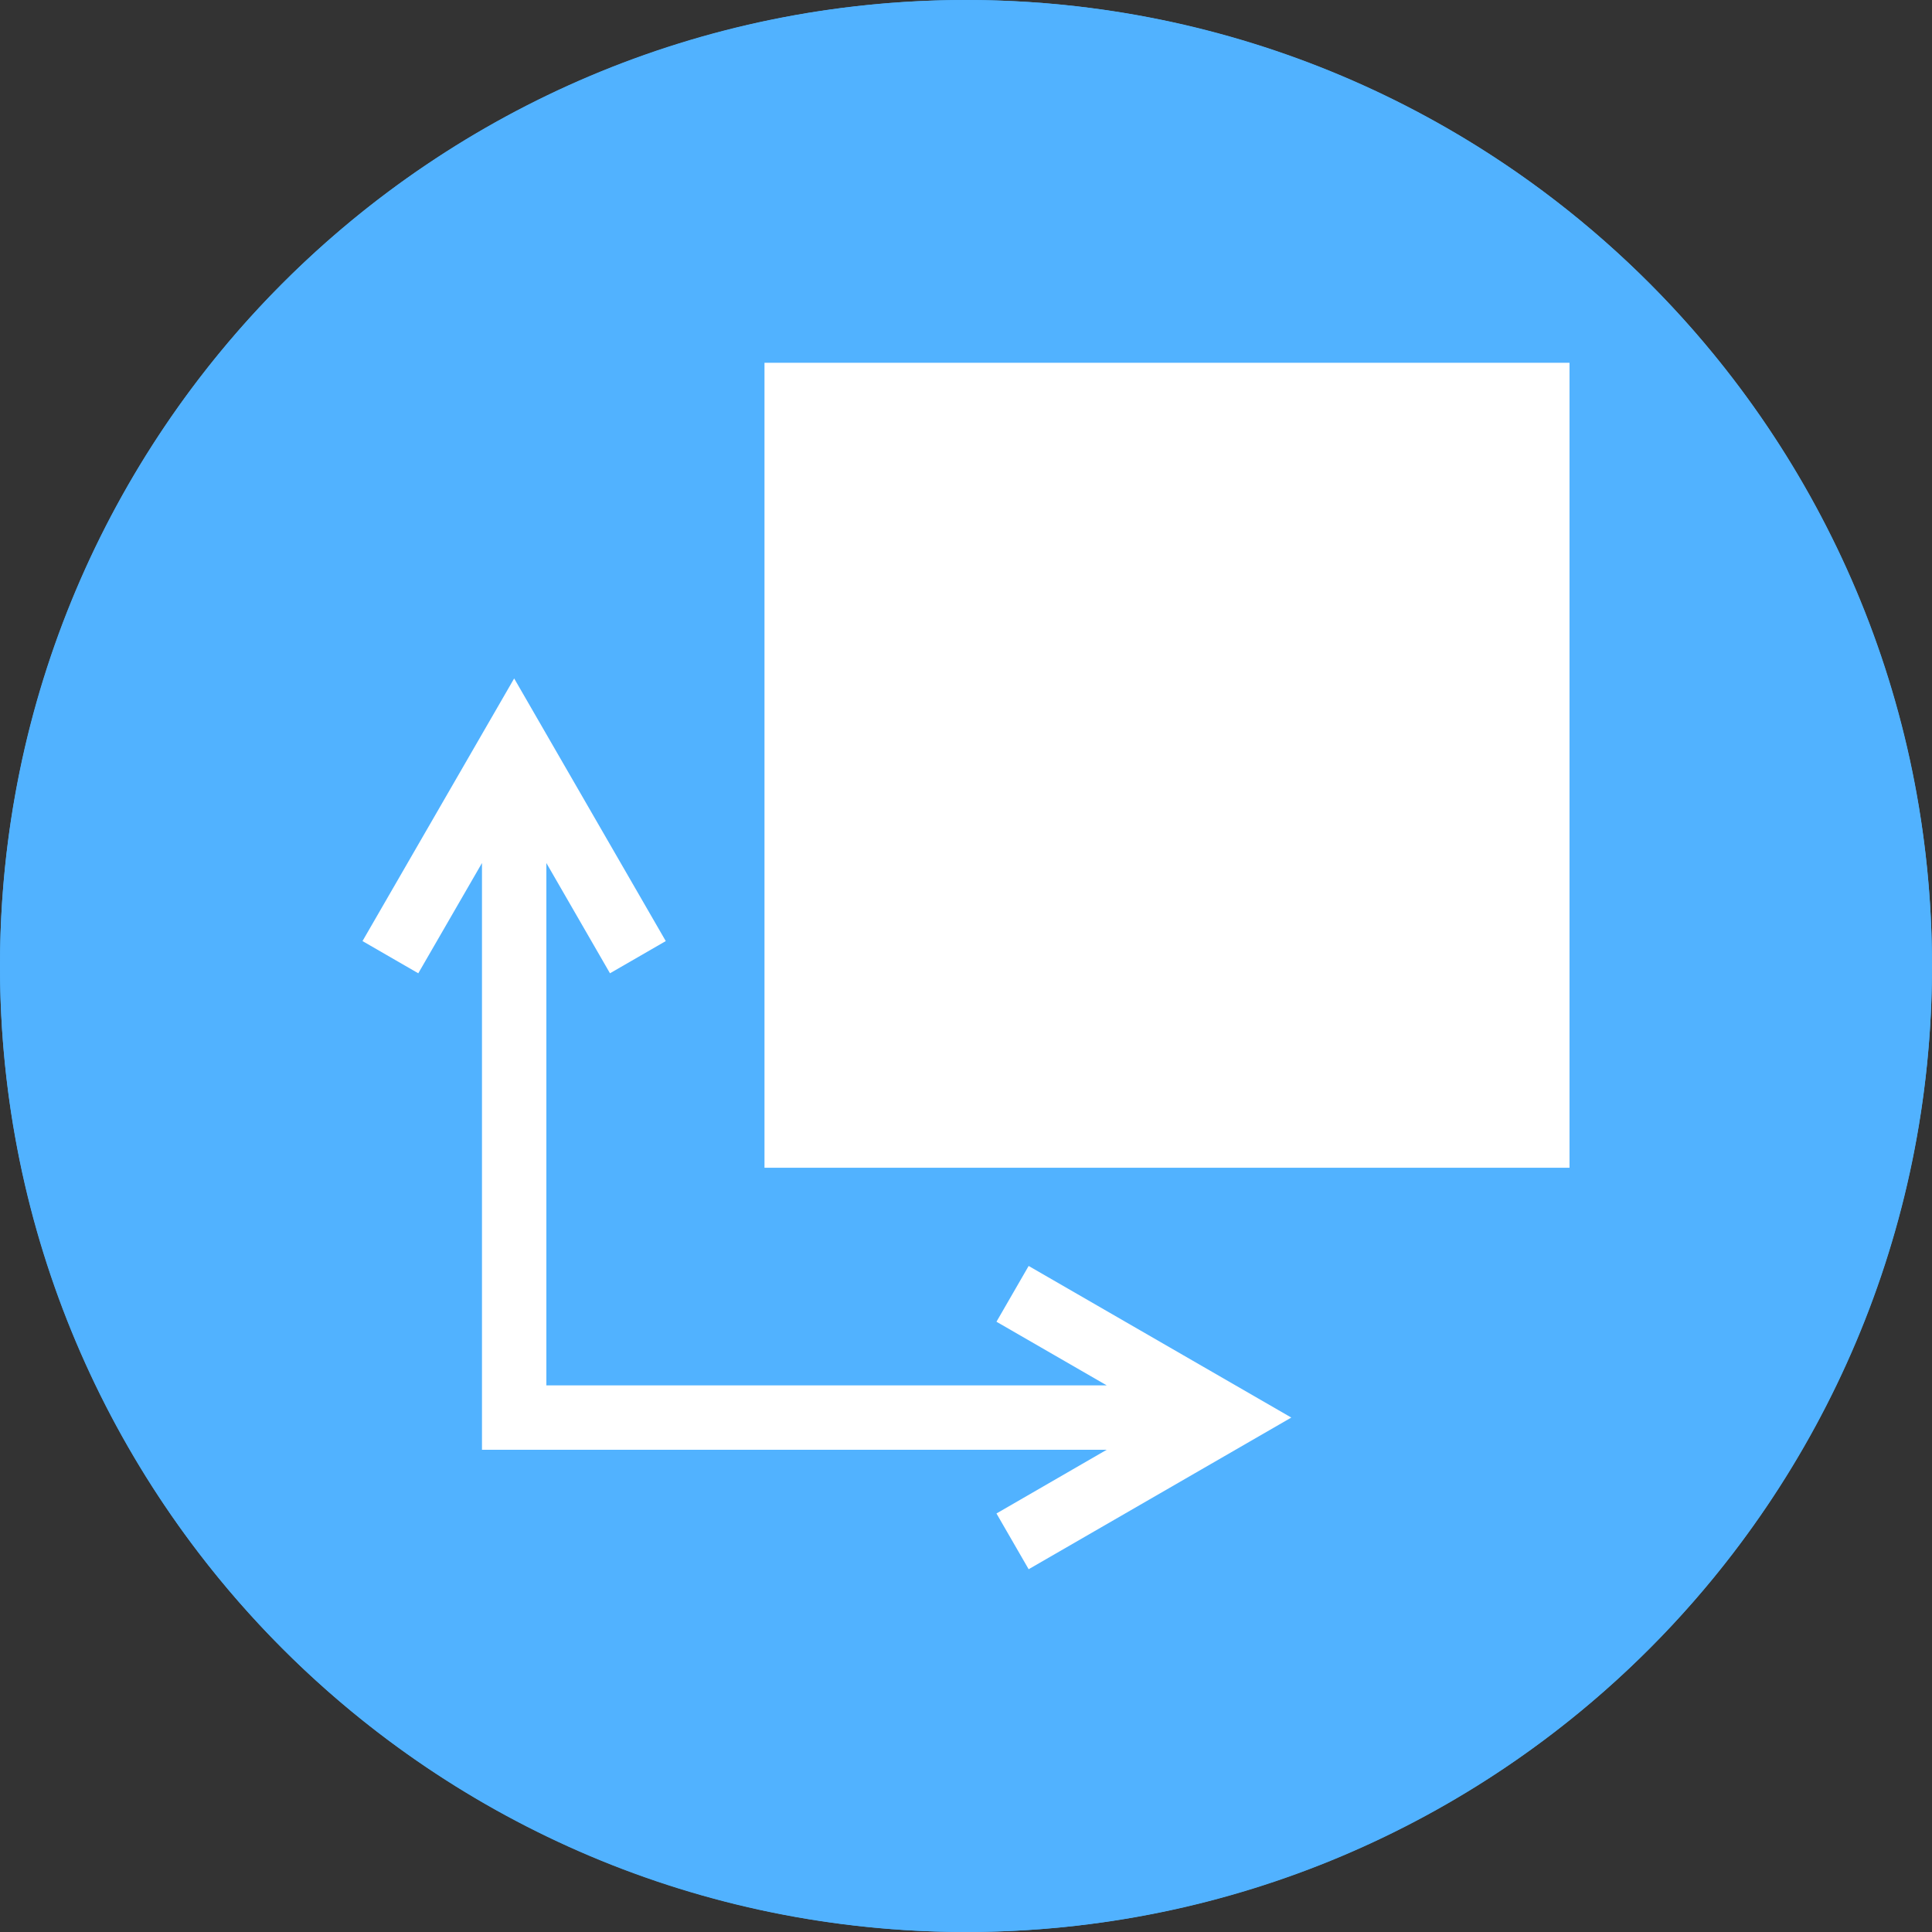
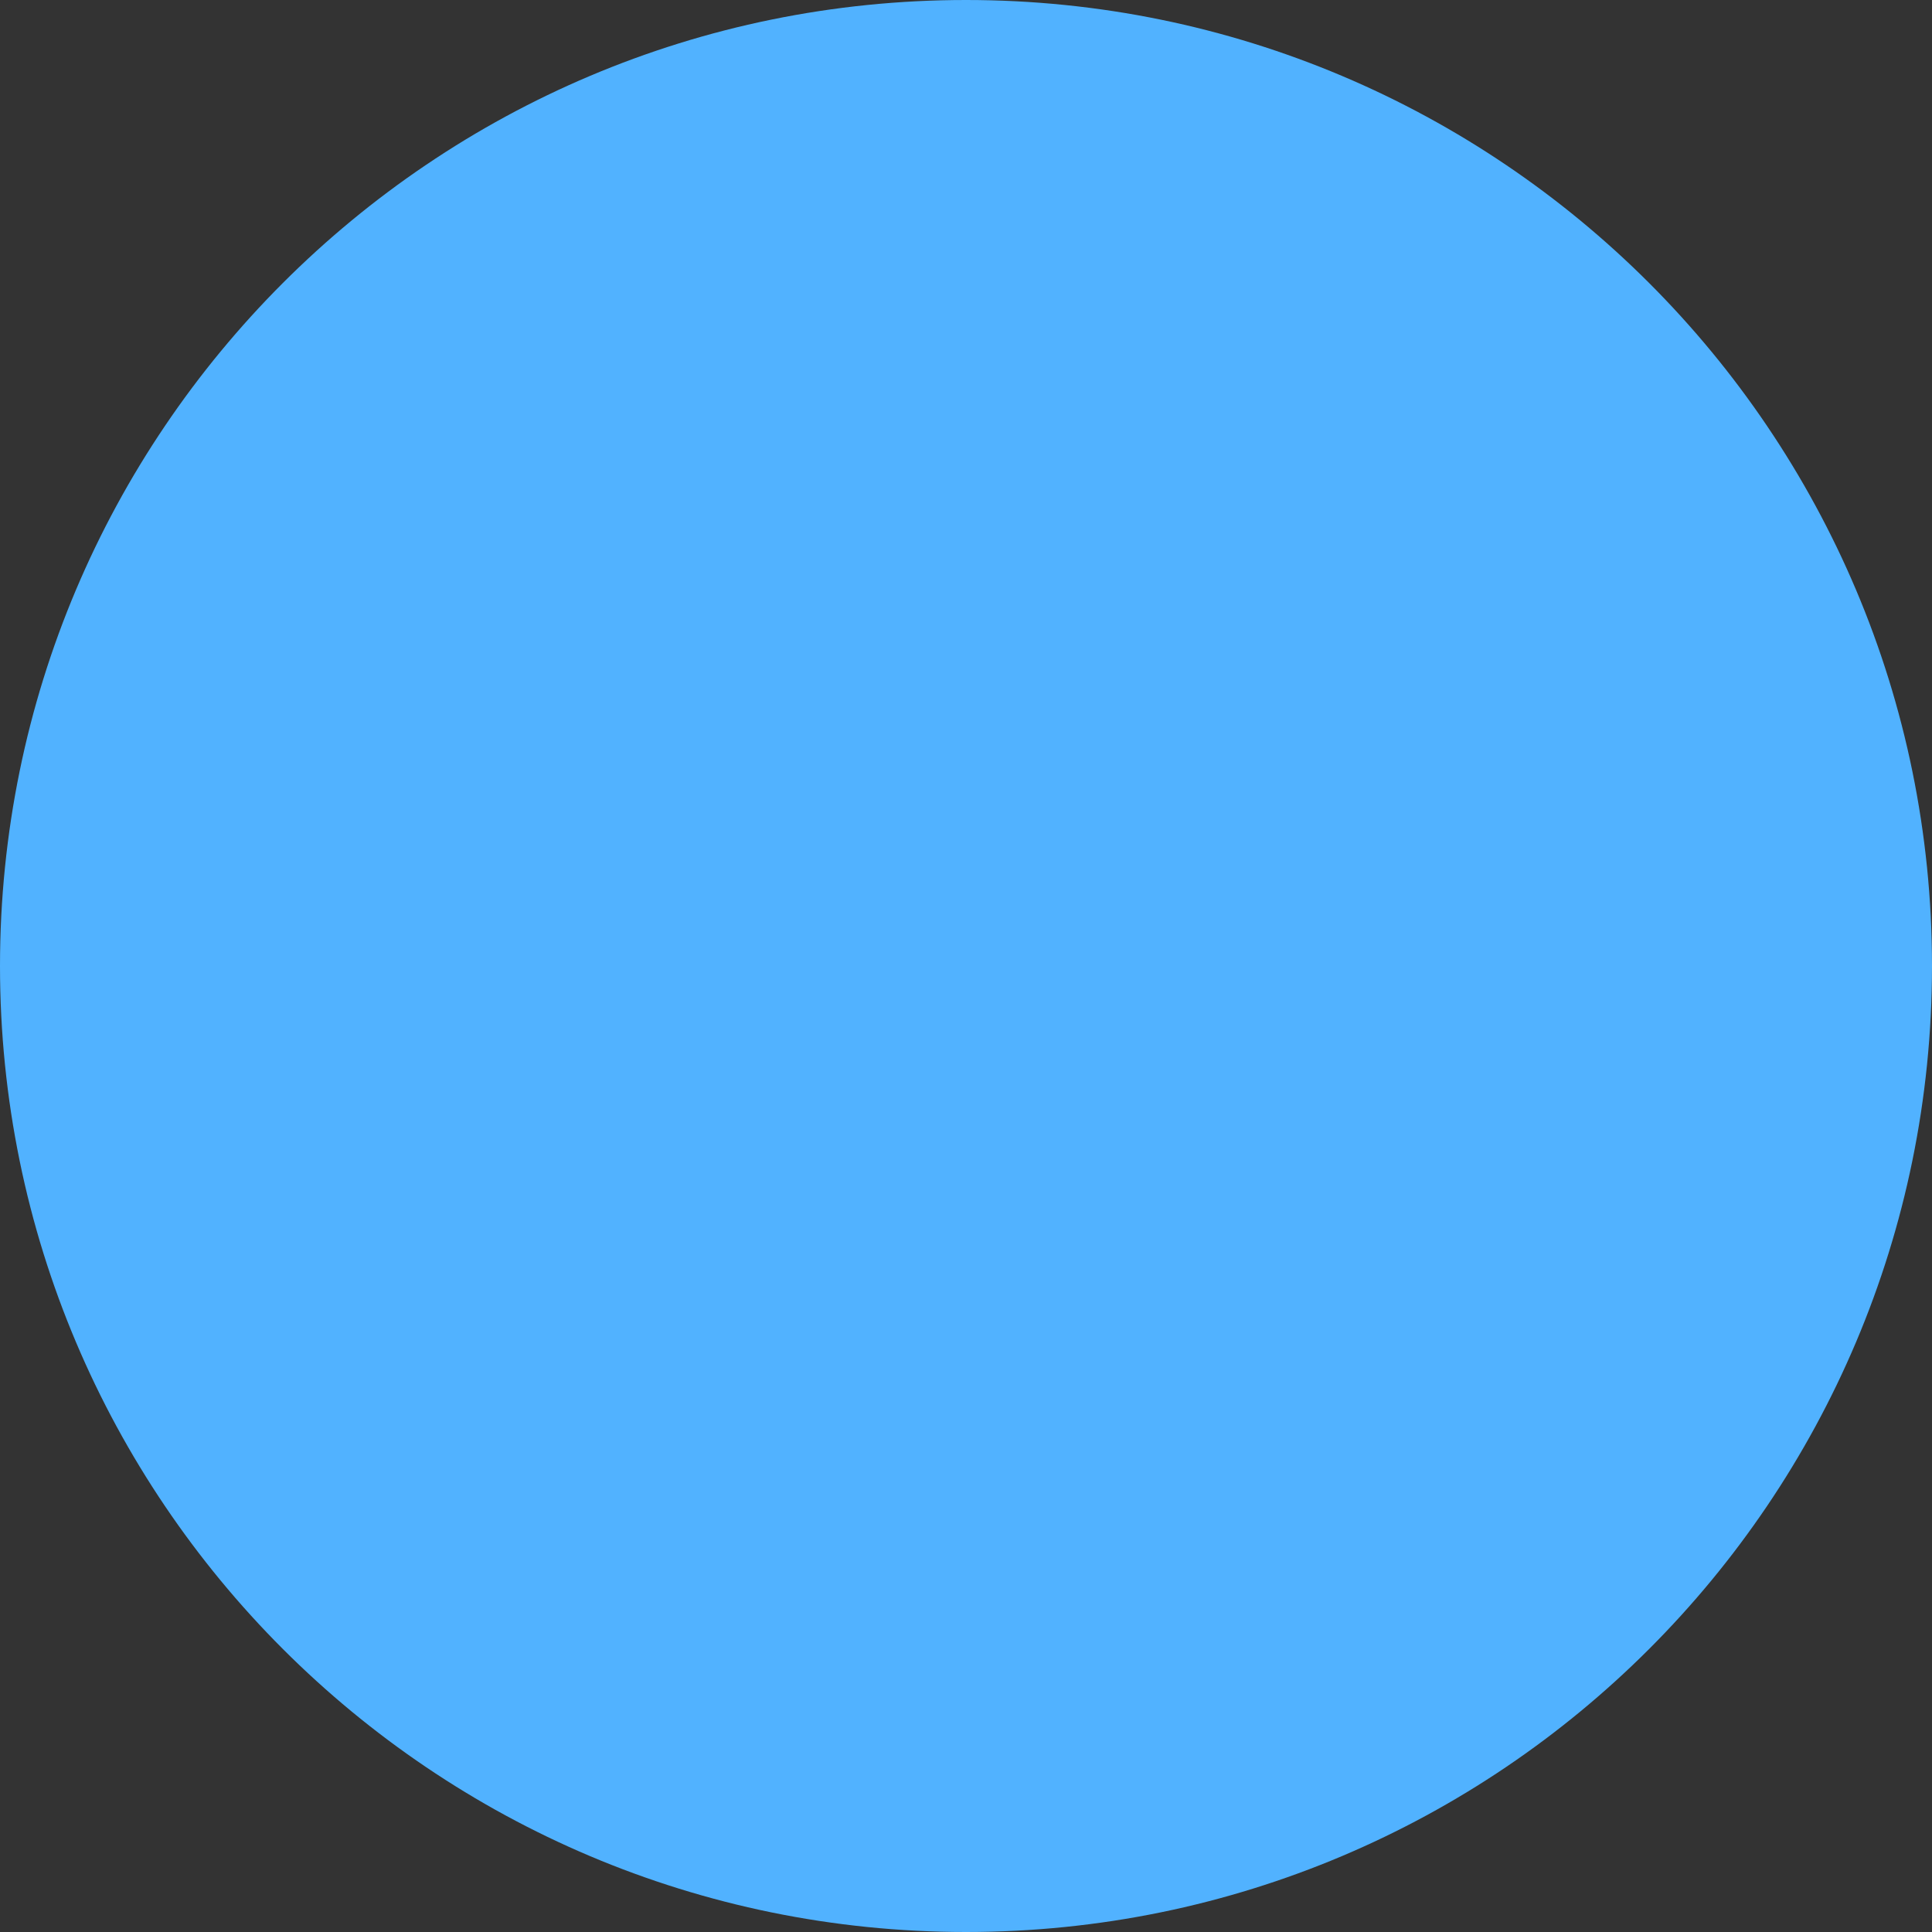
<svg xmlns="http://www.w3.org/2000/svg" width="70" height="70" viewBox="0 0 70 70" fill="none">
  <rect x="0" y="0" width="70" height="70" fill="#333333" stroke="none" />
-   <circle cx="35" cy="35" r="35" fill="#51B2FF" />
  <path d="M35 70C54.33 70 70 54.33 70 35C70 15.67 54.33 0 35 0C15.67 0 0 15.67 0 35C0 54.33 15.67 70 35 70Z" fill="#51B2FF" />
-   <path d="M56.866 13.144H27.699V42.31H56.866V13.144Z" fill="white" />
-   <path d="M46.786 51.361L37.27 56.856L36.104 54.836L40.098 52.528H17.463V31.269L15.155 35.264L13.134 34.097L18.629 24.581L24.122 34.097L22.101 35.264L19.796 31.269V50.194H40.098L36.104 47.889L37.27 45.868L46.786 51.361Z" fill="white" />
</svg>